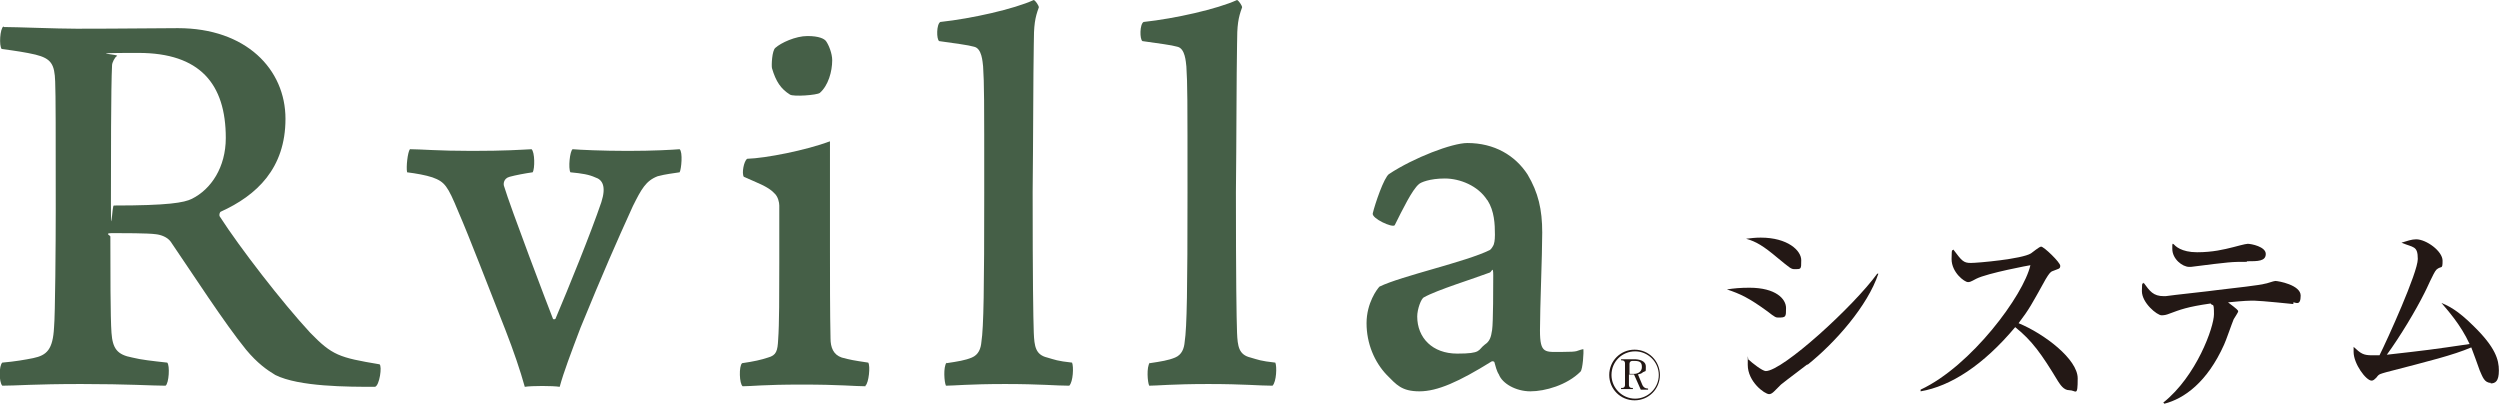
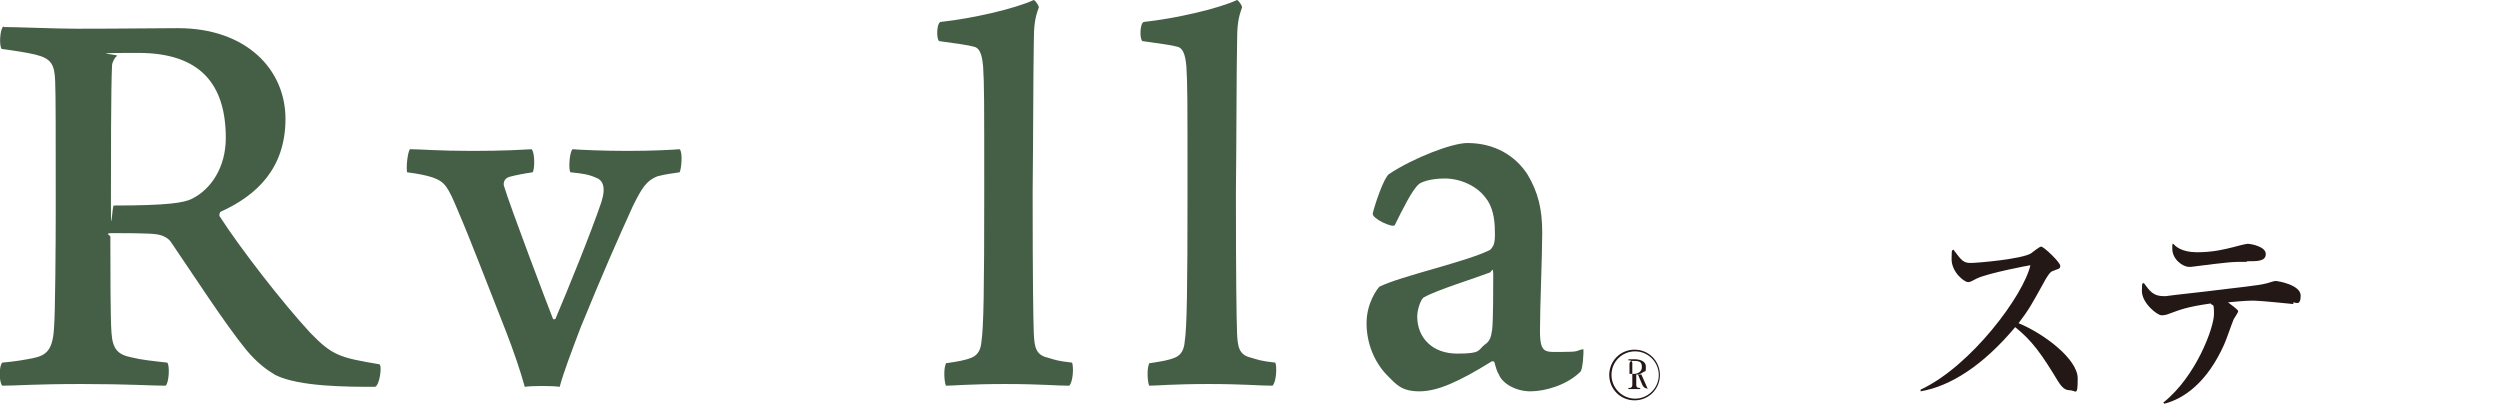
<svg xmlns="http://www.w3.org/2000/svg" version="1.1" viewBox="0 0 444 72">
  <defs>
    <style>
      .cls-1 {
        fill: #231815;
      }

      .cls-2 {
        fill: #455f47;
      }
    </style>
  </defs>
  <g>
    <g id="_レイヤー_1" data-name="レイヤー_1">
      <g>
        <g>
          <g>
            <path class="cls-2" d="M.7,4.8c2.2,0,9.4.3,12.9.3,8.4,0,14.2-.1,18-.1,12.1,0,19.1,7.3,19.1,16.1s-5.1,13.6-11.5,16.5c-.2.1-.3.6-.2.8,3.6,5.6,11.1,15.3,16.1,20.7,3.9,4,5.1,4.4,12.3,5.6.5.3,0,3.8-.8,4-4.8,0-13.5,0-17.7-2.1-1.5-.9-3.2-2.1-5.2-4.5-3.9-4.8-9.5-13.5-13.4-19.2-.6-.8-1.7-1.2-2.6-1.3-1.3-.2-6.1-.2-7.7-.2s-.4.4-.4.6c0,5.6,0,14.5.2,17.1.2,2.8,1,3.9,3.7,4.4,1.6.4,3.5.6,6.2.9.5.5.3,3.7-.3,4.1-2.3,0-6.7-.3-15-.3s-11.6.3-14,.3c-.6-.7-.6-3.5,0-4.1,2.3-.2,4-.5,5.5-.8,2.4-.5,3.5-1.5,3.7-5.5.2-2,.3-15,.3-20.7,0-13.7,0-20.5-.1-22.9-.1-3.1-.7-4.1-3.5-4.8-1.7-.4-3.7-.7-6-1-.5-.6-.3-3.6.3-4ZM20.7,10c-.3.2-.8,1.1-.8,1.6-.2,3.8-.2,17.3-.2,24.4s.2.5.5.5c9.7,0,12.5-.5,13.9-1.2,3.4-1.7,6-5.6,6-10.8,0-9.6-4.6-15.1-15.5-15.1s-2.8.2-3.9.6Z" />
            <path class="cls-2" d="M72.9,26.5c1.7,0,5,.3,10.9.3s8.6-.2,10.6-.3c.6.5.6,3.5.2,4.1-1.4.2-3,.5-4.1.8-1.1.3-1.1,1.3-1,1.6,1.1,3.7,7.9,21.6,8.7,23.6.1.2.5.1.5-.1,2.2-5.2,6.2-15,8.1-20.6.9-2.8.2-4-1.1-4.4-1.1-.5-2.3-.7-4.4-.9-.4-.7-.1-3.8.4-4.1,1.1.1,5.3.3,9.8.3s8-.2,9.2-.3c.6.5.3,3.6,0,4.1-1.2.2-2.4.3-3.9.7-2.1.8-2.9,2.3-4.4,5.3-3,6.6-5.2,11.6-9.3,21.6-1.7,4.5-3,7.9-3.7,10.5-1.2-.2-5-.2-6.2,0-.8-2.9-2-6.4-3.4-10-3.2-8.1-6.4-16.5-8.4-21.1-1.9-4.6-2.4-5.3-4.6-6.1-1.2-.4-2.9-.7-4.5-.9-.2-.9.1-3.6.5-4.1Z" />
-             <path class="cls-2" d="M153.7,68.6c-1.9,0-4.4-.3-11.3-.3s-8.9.3-10.5.3c-.6-.4-.7-3.6-.1-4.1,2.1-.3,3.4-.6,4.6-1,1.5-.4,1.7-1.2,1.8-3.2.2-2.6.2-8.2.2-13.6v-10.2c0-.5-.2-1.6-.9-2.2-1.1-1.2-3.2-1.9-5.4-2.9-.4-.6,0-2.8.6-3.2,3.3-.1,10.4-1.5,14.7-3.1v18.5c0,5.6,0,12.1.1,16.5,0,1.6.5,2.9,2,3.4,1.5.4,2,.5,4.7.9.4.6.1,3.6-.5,4.1ZM145.6,16.5c-.5.4-4.7.7-5.3.3-1.6-1-2.5-2.3-3.2-4.7-.1-.5,0-3.1.6-3.6,1-.9,3.6-2.1,5.7-2.1s3,.5,3.3.9c.5.7,1.1,2.2,1.1,3.4,0,2-.7,4.5-2.2,5.8Z" />
            <path class="cls-2" d="M168.1,64.5c2-.3,3.3-.5,4.5-1,1.2-.5,1.6-1.6,1.7-2.8.4-2.6.5-9.4.5-26.5s0-19.1-.2-22.4c-.1-.8-.2-3.2-1.6-3.5-1-.3-3.4-.6-6.2-1-.5-.3-.5-3,.2-3.4,5.6-.6,13.1-2.3,16.6-3.9.3.1.9,1,.9,1.3-.7,1.9-.9,3.1-.9,6.7-.1,5.1-.1,17.1-.2,26.1,0,15.6.1,22.2.2,25,.1,2.4.3,3.9,2.4,4.4,1.4.4,1.7.6,4.4.9.3.7.2,3.4-.5,4.1-2.3,0-5.1-.3-11.4-.3s-9.2.3-10.5.3c-.3-.6-.5-3.3.1-4.1Z" />
            <path class="cls-2" d="M204.2,64.5c2-.3,3.3-.5,4.5-1,1.2-.5,1.6-1.6,1.7-2.8.4-2.6.5-9.4.5-26.5s0-19.1-.2-22.4c-.1-.8-.2-3.2-1.6-3.5-1-.3-3.4-.6-6.2-1-.5-.3-.5-3,.2-3.4,5.6-.6,13.1-2.3,16.6-3.9.3.1.9,1,.9,1.3-.7,1.9-.9,3.1-.9,6.7-.1,5.1-.1,17.1-.2,26.1,0,15.6.1,22.2.2,25,.1,2.4.3,3.9,2.4,4.4,1.4.4,1.7.6,4.4.9.3.7.2,3.4-.5,4.1-2.3,0-5.1-.3-11.4-.3s-9.2.3-10.5.3c-.3-.6-.5-3.3.1-4.1Z" />
            <path class="cls-2" d="M264.1,35.5c-1.6-2.5-4.8-3.8-7.5-3.8s-4.3.7-4.6,1c-1.2,1-2.9,4.5-4.3,7.3-.4.5-4.1-1.2-3.9-2.1.4-1.7,2-6.4,2.9-7,4.4-2.9,11.2-5.5,13.9-5.5,4.8,0,8.5,2.2,10.7,5.6,1.9,3.2,2.6,6.2,2.6,10.3s-.4,13.2-.4,17.4.9,3.8,4,3.8,2.3-.2,3.7-.5c.1.5-.1,3.6-.5,4-2.4,2.4-6.3,3.5-8.9,3.5s-5-1.4-5.6-3c-.4-.6-.6-1.5-.8-2.2,0-.1-.4-.2-.5-.1-5.8,3.6-9.6,5.3-12.8,5.3s-4.1-1.2-5.8-2.9c-2.2-2.3-3.6-5.6-3.6-9.2s1.9-6.1,2.3-6.5c3.9-1.9,15.4-4.4,19.6-6.5.2-.1.6-.7.7-1,.2-.6.2-1.5.2-1.7,0-1.9-.1-4.2-1.3-6.1ZM264.6,48.4c-2.9,1.1-9.4,3.1-11.7,4.4-.5.2-1.2,2.1-1.2,3.4,0,3.8,2.7,6.6,7.1,6.6s3.6-.6,4.9-1.6c.9-.6,1.1-1.3,1.3-2.6.2-1.3.2-7.9.2-9.7s-.3-.6-.6-.5Z" />
          </g>
-           <path class="cls-1" d="M294.8,66.6c0,2.5-2,4.5-4.5,4.5s-4.5-2-4.5-4.5,2-4.5,4.5-4.5c2.5,0,4.5,2,4.5,4.5ZM286.2,66.6c0,2.3,1.9,4.2,4.2,4.2s4.2-1.9,4.2-4.2-1.9-4.2-4.2-4.2-4.2,1.8-4.2,4.2ZM290.2,63.8c.8,0,2.1.2,2.1,1.3s0,.7-.5,1c-.3.3-.6.3-.9.4l.8,1.9c.3.6.8.6,1,.6v.2h-1.3l-1.2-2.7h-.9v1.9c0,.3.2.5.5.5h.2v.2h-2.1v-.2h.2c.3,0,.5-.2.5-.5v-3.9c0-.3-.2-.5-.5-.5h-.2v-.2h2.2ZM289.4,66.4h.8c.7,0,1.4-.4,1.4-1.2s-.3-1.1-1.3-1.1h-.4c-.3,0-.5.2-.5.5v1.8Z" />
+           <path class="cls-1" d="M294.8,66.6c0,2.5-2,4.5-4.5,4.5s-4.5-2-4.5-4.5,2-4.5,4.5-4.5c2.5,0,4.5,2,4.5,4.5ZM286.2,66.6c0,2.3,1.9,4.2,4.2,4.2s4.2-1.9,4.2-4.2-1.9-4.2-4.2-4.2-4.2,1.8-4.2,4.2ZM290.2,63.8c.8,0,2.1.2,2.1,1.3s0,.7-.5,1c-.3.3-.6.3-.9.4l.8,1.9c.3.6.8.6,1,.6v.2l-1.2-2.7h-.9v1.9c0,.3.2.5.5.5h.2v.2h-2.1v-.2h.2c.3,0,.5-.2.5-.5v-3.9c0-.3-.2-.5-.5-.5h-.2v-.2h2.2ZM289.4,66.4h.8c.7,0,1.4-.4,1.4-1.2s-.3-1.1-1.3-1.1h-.4c-.3,0-.5.2-.5.5v1.8Z" />
        </g>
        <g>
-           <path class="cls-1" d="M315.9,56.4c-.5,0-.6,0-2-1.1-3.3-2.4-4.8-3.1-7.2-3.9,1.3-.2,2.4-.3,4-.3,4.7,0,6.5,2,6.5,3.6s0,1.7-1.4,1.7ZM318.7,47.8c-.6,0-.8-.2-3-2-2.5-2.1-3.8-2.9-5.6-3.4.9-.1,1.6-.2,2.6-.2,4.8,0,7.2,2.3,7.2,4s0,1.6-1.3,1.6ZM321,64.7c-1.4,1.1-3.2,2.4-4.7,3.6-.2.2-1,1-1.2,1.2-.3.3-.6.5-.9.5-.8,0-3.8-2.2-3.8-5.2s0-.6.2-.9c.5.5,2.4,2,3,2,3,0,15.6-11.5,19.8-17.3h.2c-1.9,5.7-7.6,12.2-12.6,16.2Z" />
          <path class="cls-1" d="M367.5,69.3c-1,0-1.6-1-2-1.6-2.9-4.8-4.6-7.2-7.6-9.6-5.7,6.8-11.5,10.5-16.8,11.4v-.3c9-4.2,18.3-16.8,19.5-22.1-.1,0-7.6,1.4-9.6,2.4-1.1.6-1.2.6-1.5.6-.6,0-2.9-1.7-2.9-4.1s.2-1.2.3-1.7c1.5,2,1.8,2.4,3.1,2.4s9.1-.7,10.7-1.7c.3-.2,1.5-1.2,1.8-1.2.5,0,3.4,2.8,3.4,3.4s-.3.5-1.5,1c-.3.2-.5.4-1.1,1.4-2.5,4.5-2.9,5.3-4.8,7.8,4.6,1.9,10.5,6.4,10.5,9.8s-.3,2.1-1.5,2.1Z" />
          <path class="cls-1" d="M407.3,54s-5.8-.6-6.9-.6-1.7,0-4.7.3c1.6,1.2,1.8,1.4,1.8,1.6s-.7,1.2-.8,1.4c-.3.7-1.4,3.9-1.7,4.5-3,6.7-7.1,9.6-10.6,10.5l-.2-.2c5.9-4.7,9-13.4,9-15.7s-.2-1.3-.6-1.9c-4.2.6-5.4,1.1-7.3,1.8-.5.2-.9.3-1.4.3-.8,0-3.5-2.2-3.5-4.3s.2-1,.3-1.5c1.1,1.5,1.7,2.4,3.6,2.4s.2,0,.3,0c1.3-.2,8-.9,9.3-1.1,2.7-.3,7.8-.9,8.3-1.1.3,0,1.6-.5,1.9-.5.5,0,4.5.7,4.5,2.6s-.9,1.2-1.3,1.2ZM399,46.5c-2.7,0-2.8,0-9.9.9h-.3c-1.2,0-3-1.4-3-3.2s0-.4.2-.9c.3.4,1.4,1.5,4.2,1.5s4.8-.5,6.4-.9c.4-.1,2.2-.6,2.6-.6.6,0,3.2.5,3.2,1.8s-1.4,1.3-3.3,1.3Z" />
-           <path class="cls-1" d="M442.4,68c-1.2,0-1.5-1.1-2-2.2-.1-.3-1.4-3.9-1.5-4.1-3.3,1.4-7.4,2.4-15.1,4.4-1,.3-1.3.3-1.7.9-.4.4-.6.6-.9.6-1,0-3.2-3-3.2-5.1s0-.4,0-.9c1.3,1.2,1.7,1.5,3.3,1.5s1,0,1.3,0c1.4-2.8,6.8-14.7,6.8-17.1s-.8-2-2.9-2.9c1-.3,1.8-.6,2.6-.6,1.8,0,4.7,2.1,4.7,3.8s-.2.8-1.1,1.6c-.5.5-1.8,3.6-2.1,4.1-1.6,3.2-4.3,7.7-6.7,11,7.1-.8,7.9-.9,14.7-1.9-1.6-3.5-4-6.1-5-7.3,1.2.5,2.9,1.3,5.7,4.1,3.9,3.8,4.5,6,4.5,7.9s-.6,2.3-1.5,2.3Z" />
        </g>
      </g>
    </g>
  </g>
</svg>